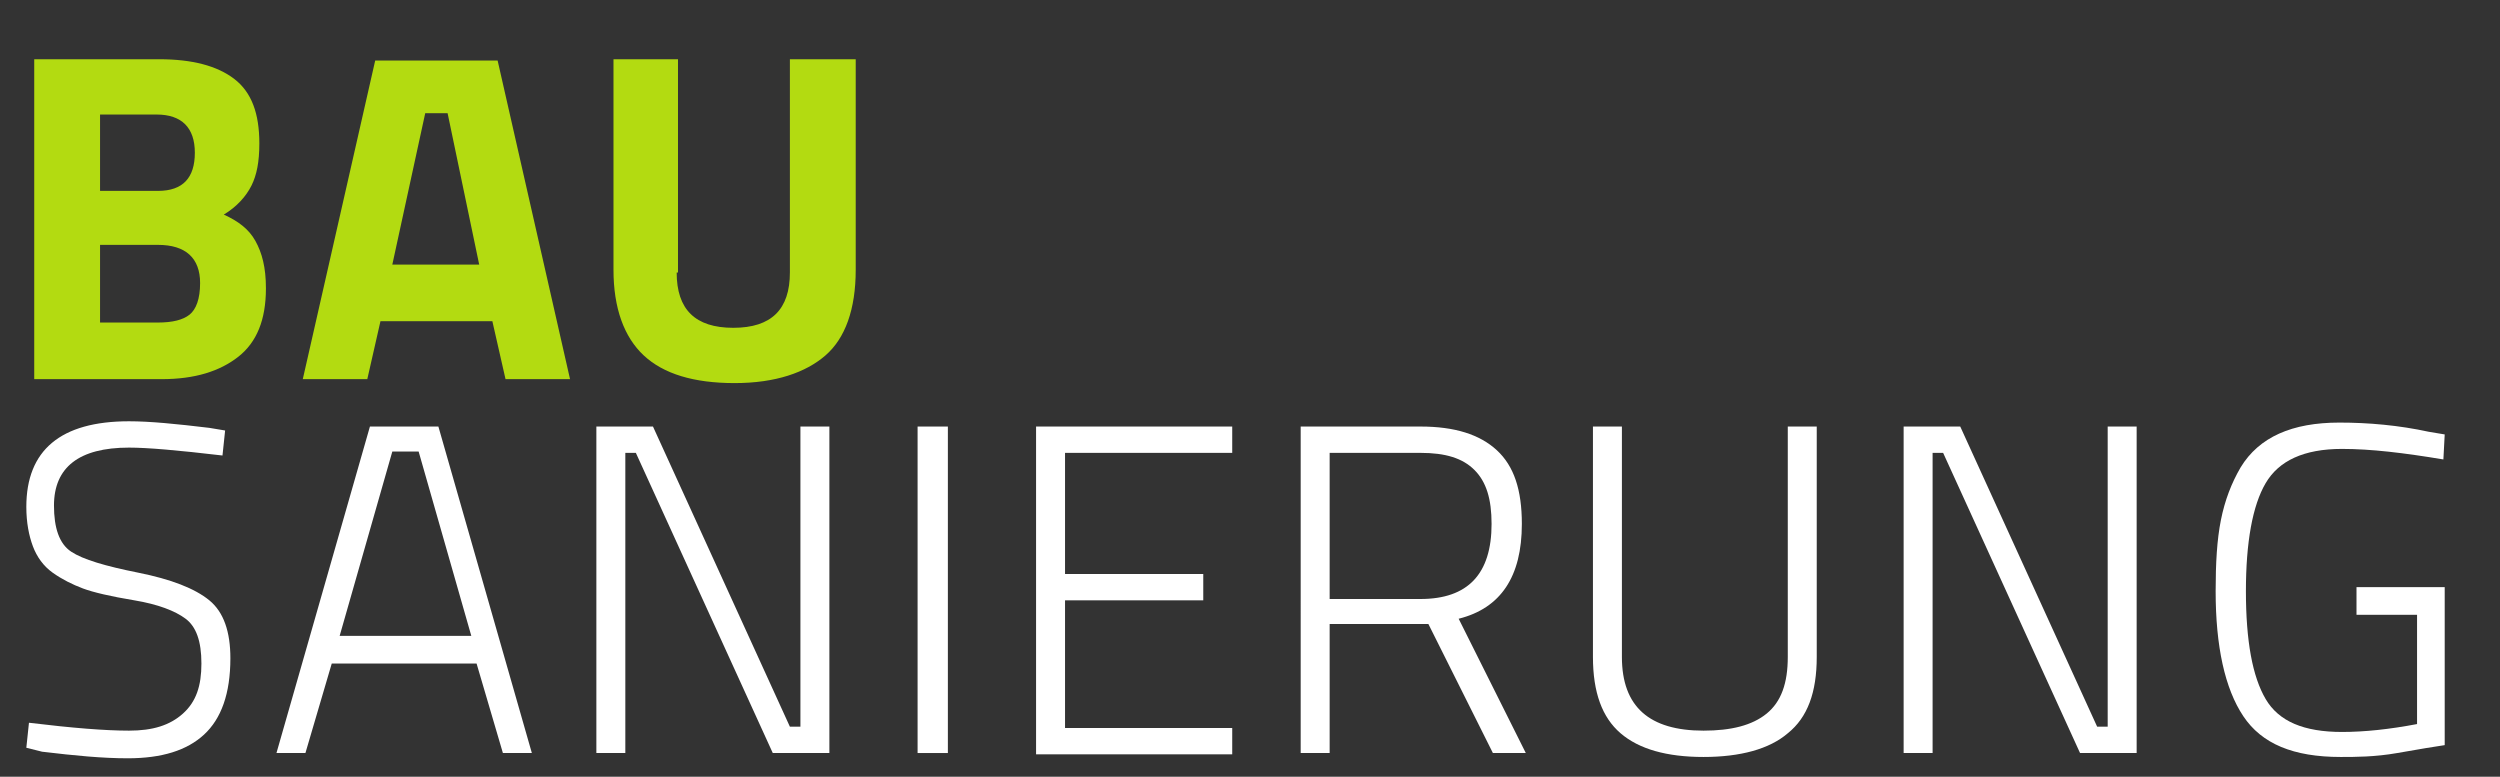
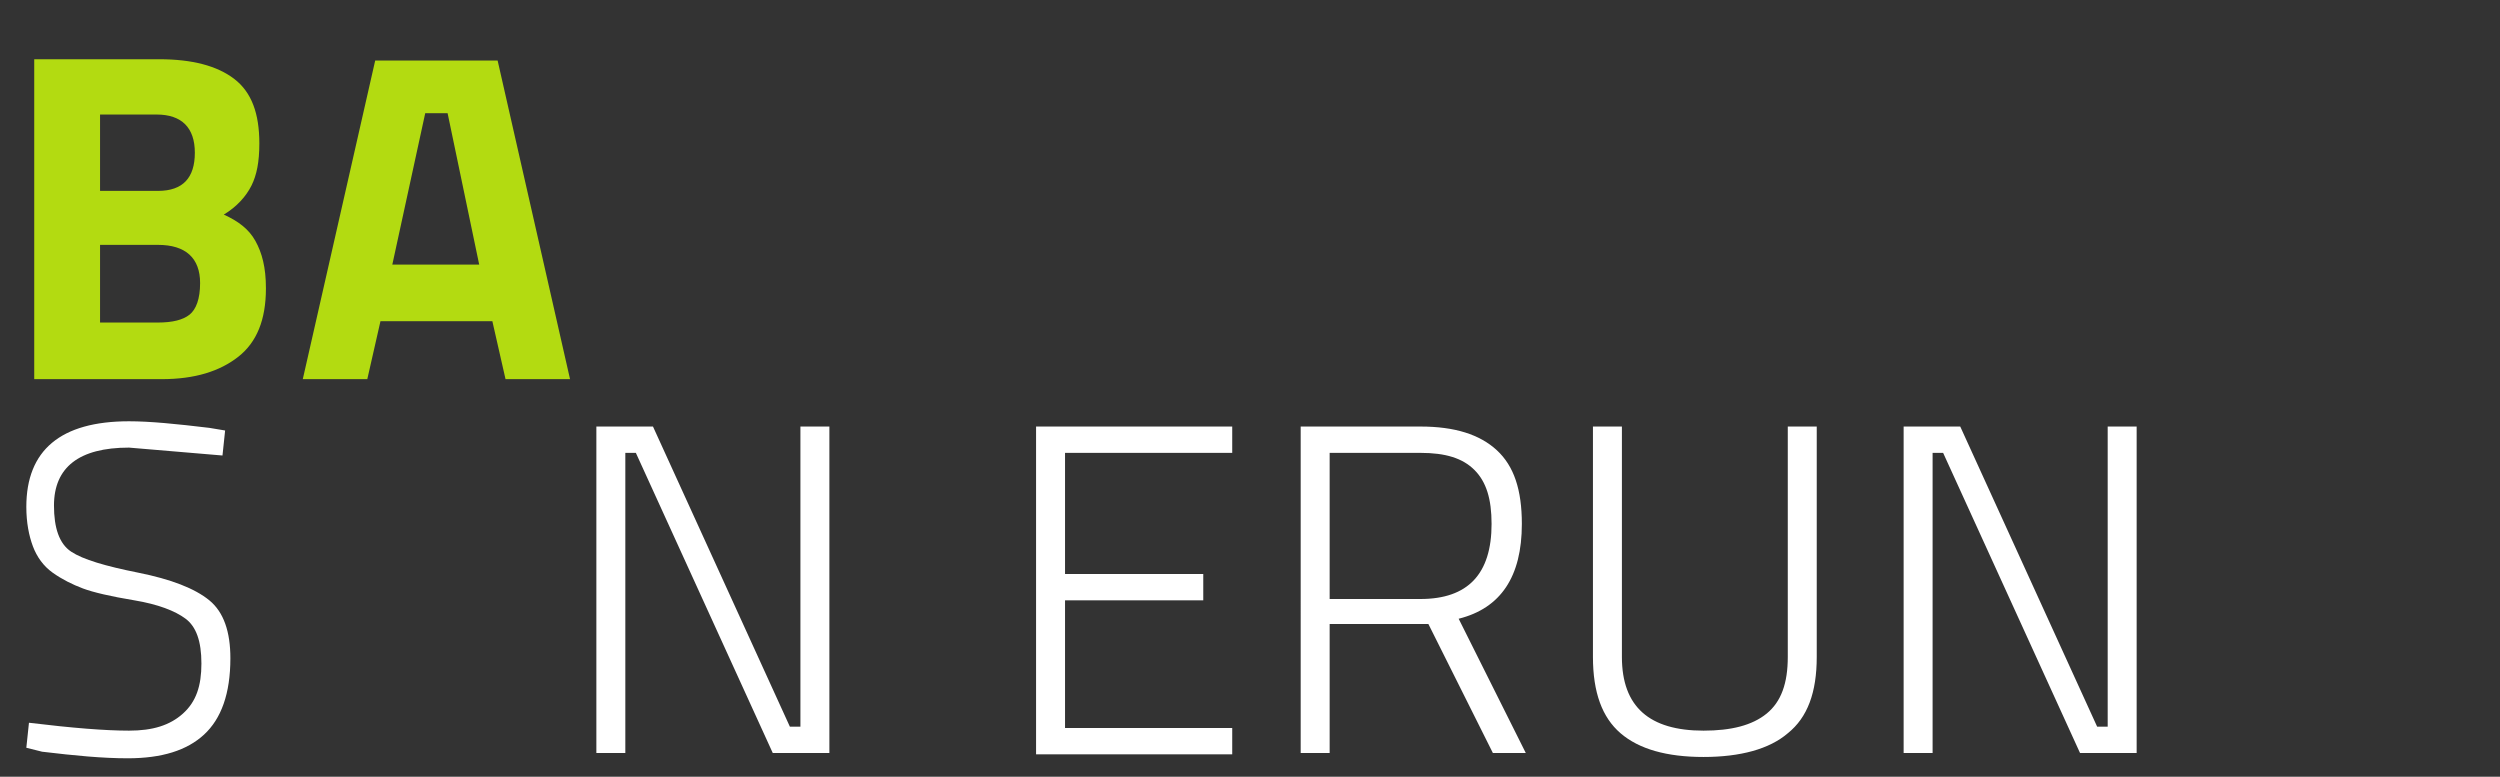
<svg xmlns="http://www.w3.org/2000/svg" version="1.1" id="Ebene_1" x="0px" y="0px" viewBox="0 0 189.9 59" style="enable-background:new 0 0 189.9 59;" xml:space="preserve">
  <rect x="0" y="0" width="189.9" height="59" fill="#333333" stroke="none" />
  <style type="text/css">
	.st0{fill:#B3DB11;}
	.st1{fill:#FFFFFF;}
</style>
  <g>
    <path class="st0" d="M2.6,4.5h9.5c2.5,0,4.4,0.5,5.7,1.5c1.3,1,1.9,2.6,1.9,4.9c0,1.4-0.2,2.4-0.6,3.2S18,15.7,17,16.3   c1.1,0.5,1.9,1.1,2.4,2c0.5,0.9,0.8,2,0.8,3.6c0,2.4-0.7,4.1-2.1,5.2s-3.3,1.7-5.8,1.7H2.6V4.5z M11.9,8.7H7.6v5.8h4.4   c1.9,0,2.8-1,2.8-2.9S13.8,8.7,11.9,8.7z M12,18.6H7.6v5.9H12c1.1,0,1.9-0.2,2.4-0.6c0.5-0.4,0.8-1.2,0.8-2.4   C15.2,19.6,14.1,18.6,12,18.6z" />
    <path class="st0" d="M23,28.8l5.5-24.2h9.3l5.5,24.2h-4.9l-1-4.4h-8.5l-1,4.4H23z M32.3,8.6l-2.5,11.5h6.6L34,8.6H32.3z" />
-     <path class="st0" d="M51.4,20.7c0,2.8,1.4,4.2,4.3,4.2s4.3-1.4,4.3-4.2V4.5H65v16c0,3-0.8,5.2-2.3,6.5s-3.8,2.1-6.9,2.1   s-5.4-0.7-6.9-2.1c-1.5-1.4-2.3-3.6-2.3-6.5v-16h4.9V20.7z" />
-     <path class="st1" d="M9.8,34c-3.8,0-5.7,1.5-5.7,4.4c0,1.7,0.4,2.9,1.3,3.5c0.9,0.6,2.6,1.1,5.1,1.6s4.3,1.2,5.4,2.1   s1.6,2.4,1.6,4.4c0,2.7-0.7,4.6-2,5.8c-1.3,1.2-3.2,1.8-5.8,1.8c-1.9,0-4-0.2-6.5-0.5L2,56.8l0.2-1.9c3.3,0.4,5.8,0.6,7.6,0.6   c1.8,0,3.1-0.4,4.1-1.3s1.4-2.1,1.4-3.8c0-1.7-0.4-2.8-1.2-3.4c-0.8-0.6-2.1-1.1-3.9-1.4c-1.8-0.3-3.1-0.6-3.9-0.9   c-0.8-0.3-1.6-0.7-2.3-1.2s-1.2-1.2-1.5-2c-0.3-0.8-0.5-1.8-0.5-3c0-4.3,2.6-6.5,7.8-6.5c1.6,0,3.6,0.2,6.1,0.5l1.2,0.2l-0.2,1.9   C13.5,34.2,11.2,34,9.8,34z" />
-     <path class="st1" d="M21,57.2l7.1-24.8h5.2l7.1,24.8h-2.2l-2-6.8h-11l-2,6.8H21z M29.8,34.3l-4,14h10l-4-14H29.8z" />
+     <path class="st1" d="M9.8,34c-3.8,0-5.7,1.5-5.7,4.4c0,1.7,0.4,2.9,1.3,3.5c0.9,0.6,2.6,1.1,5.1,1.6s4.3,1.2,5.4,2.1   s1.6,2.4,1.6,4.4c0,2.7-0.7,4.6-2,5.8c-1.3,1.2-3.2,1.8-5.8,1.8c-1.9,0-4-0.2-6.5-0.5L2,56.8l0.2-1.9c3.3,0.4,5.8,0.6,7.6,0.6   c1.8,0,3.1-0.4,4.1-1.3s1.4-2.1,1.4-3.8c0-1.7-0.4-2.8-1.2-3.4c-0.8-0.6-2.1-1.1-3.9-1.4c-1.8-0.3-3.1-0.6-3.9-0.9   c-0.8-0.3-1.6-0.7-2.3-1.2s-1.2-1.2-1.5-2c-0.3-0.8-0.5-1.8-0.5-3c0-4.3,2.6-6.5,7.8-6.5c1.6,0,3.6,0.2,6.1,0.5l1.2,0.2l-0.2,1.9   z" />
    <path class="st1" d="M45.3,57.2V32.4h4.3L60,55.2h0.8V32.4H63v24.8h-4.3L48.3,34.4h-0.8v22.8H45.3z" />
-     <path class="st1" d="M69.7,57.2V32.4H72v24.8H69.7z" />
    <path class="st1" d="M78.7,57.2V32.4h14.9v2H80.9v9.2h10.5v2H80.9v9.7h12.7v2H78.7z" />
    <path class="st1" d="M101,47.4v9.8h-2.2V32.4h9.1c2.6,0,4.5,0.6,5.8,1.8c1.3,1.2,1.9,3,1.9,5.6c0,4-1.6,6.4-4.8,7.2l5.1,10.2h-2.5   l-4.9-9.8H101z M113.3,39.8c0-1.9-0.4-3.2-1.3-4.1c-0.9-0.9-2.2-1.3-4.1-1.3H101v11.1h6.9C111.5,45.5,113.3,43.6,113.3,39.8z" />
    <path class="st1" d="M123.2,49.9c0,3.8,2.1,5.6,6.2,5.6c2.1,0,3.7-0.4,4.8-1.3c1.1-0.9,1.6-2.3,1.6-4.3V32.4h2.2v17.5   c0,2.7-0.7,4.6-2.2,5.8c-1.4,1.2-3.6,1.8-6.4,1.8c-2.8,0-4.9-0.6-6.3-1.8c-1.4-1.2-2.1-3.1-2.1-5.8V32.4h2.2V49.9z" />
    <path class="st1" d="M144.6,57.2V32.4h4.3l10.4,22.8h0.8V32.4h2.2v24.8H158l-10.4-22.8h-0.8v22.8H144.6z" />
-     <path class="st1" d="M179,46.6v-2h6.7v12c-0.7,0.1-1.9,0.3-3.6,0.6s-3.2,0.3-4.3,0.3c-3.6,0-6-1-7.4-3.1c-1.4-2.1-2.1-5.3-2.1-9.5   c0-2.1,0.1-3.9,0.4-5.4s0.8-2.8,1.5-4c1.4-2.3,3.9-3.4,7.5-3.4c2.2,0,4.5,0.2,6.8,0.7l1.2,0.2l-0.1,1.9c-3-0.5-5.5-0.8-7.7-0.8   c-2.9,0-4.8,0.9-5.8,2.6c-1,1.7-1.5,4.5-1.5,8.2c0,3.8,0.5,6.5,1.5,8.2c1,1.7,2.9,2.5,5.8,2.5c1.7,0,3.6-0.2,5.7-0.6v-8.3H179z" />
  </g>
</svg>